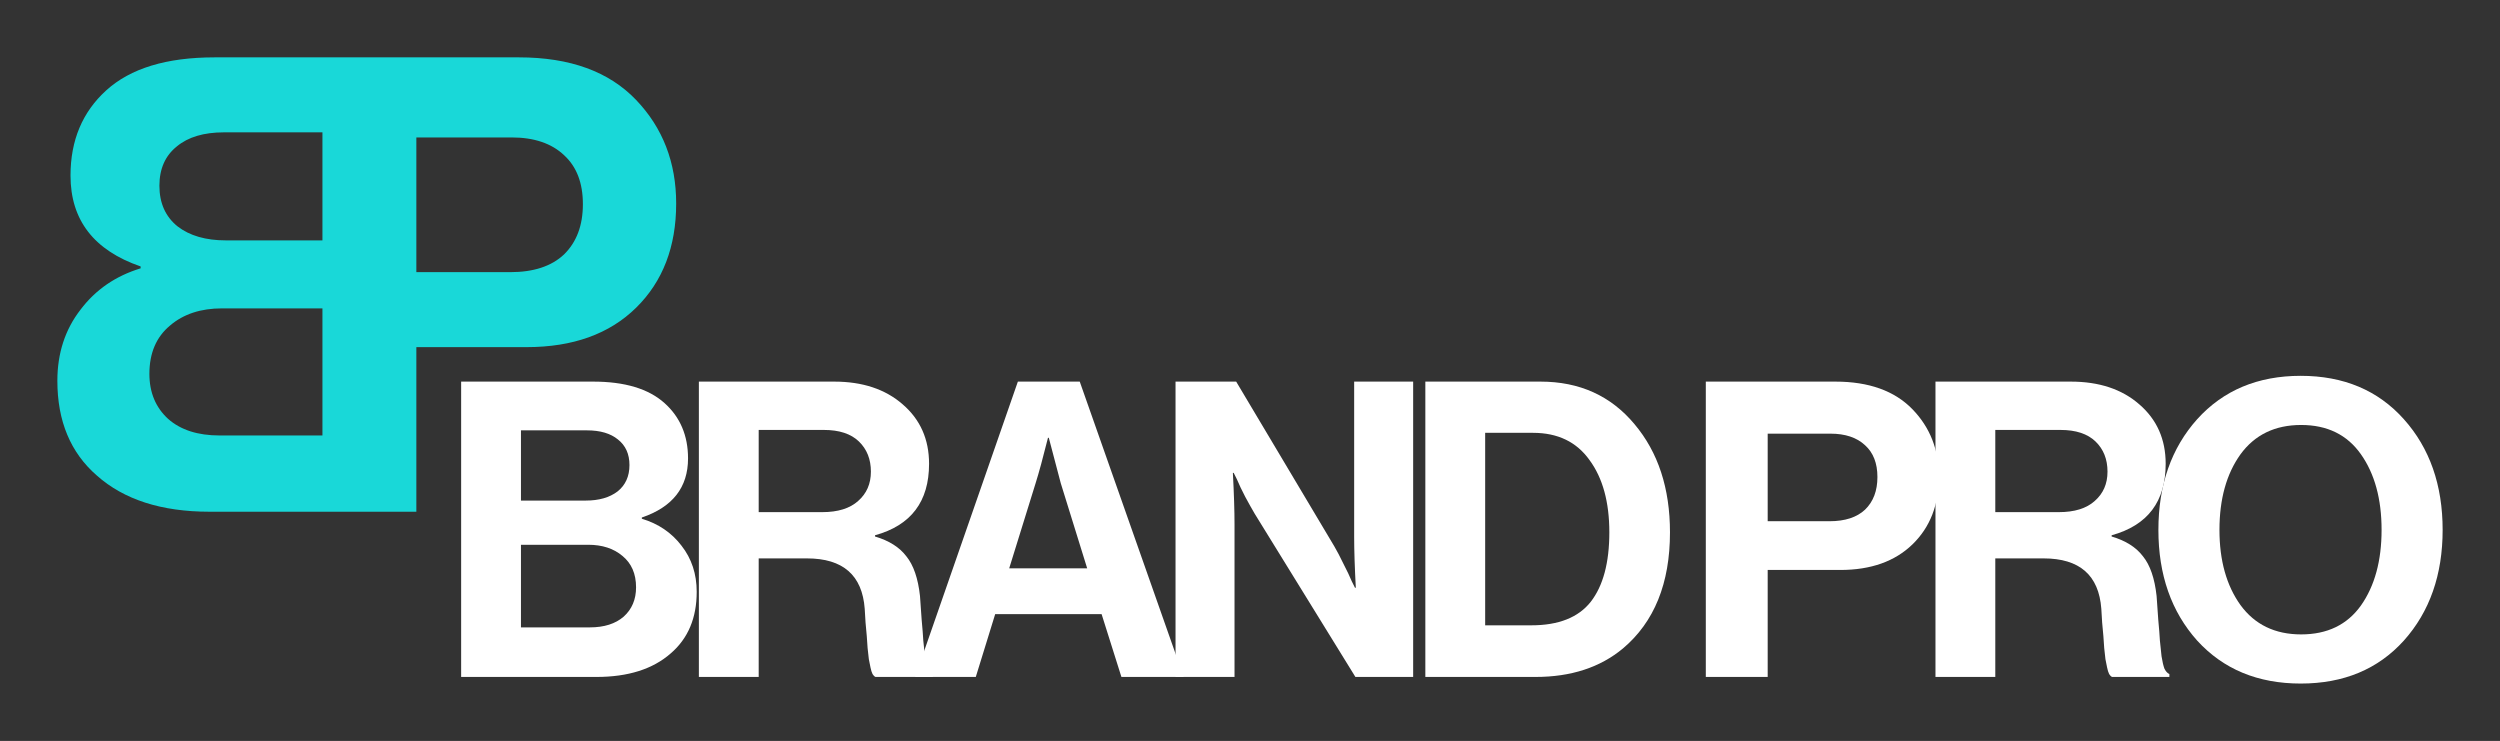
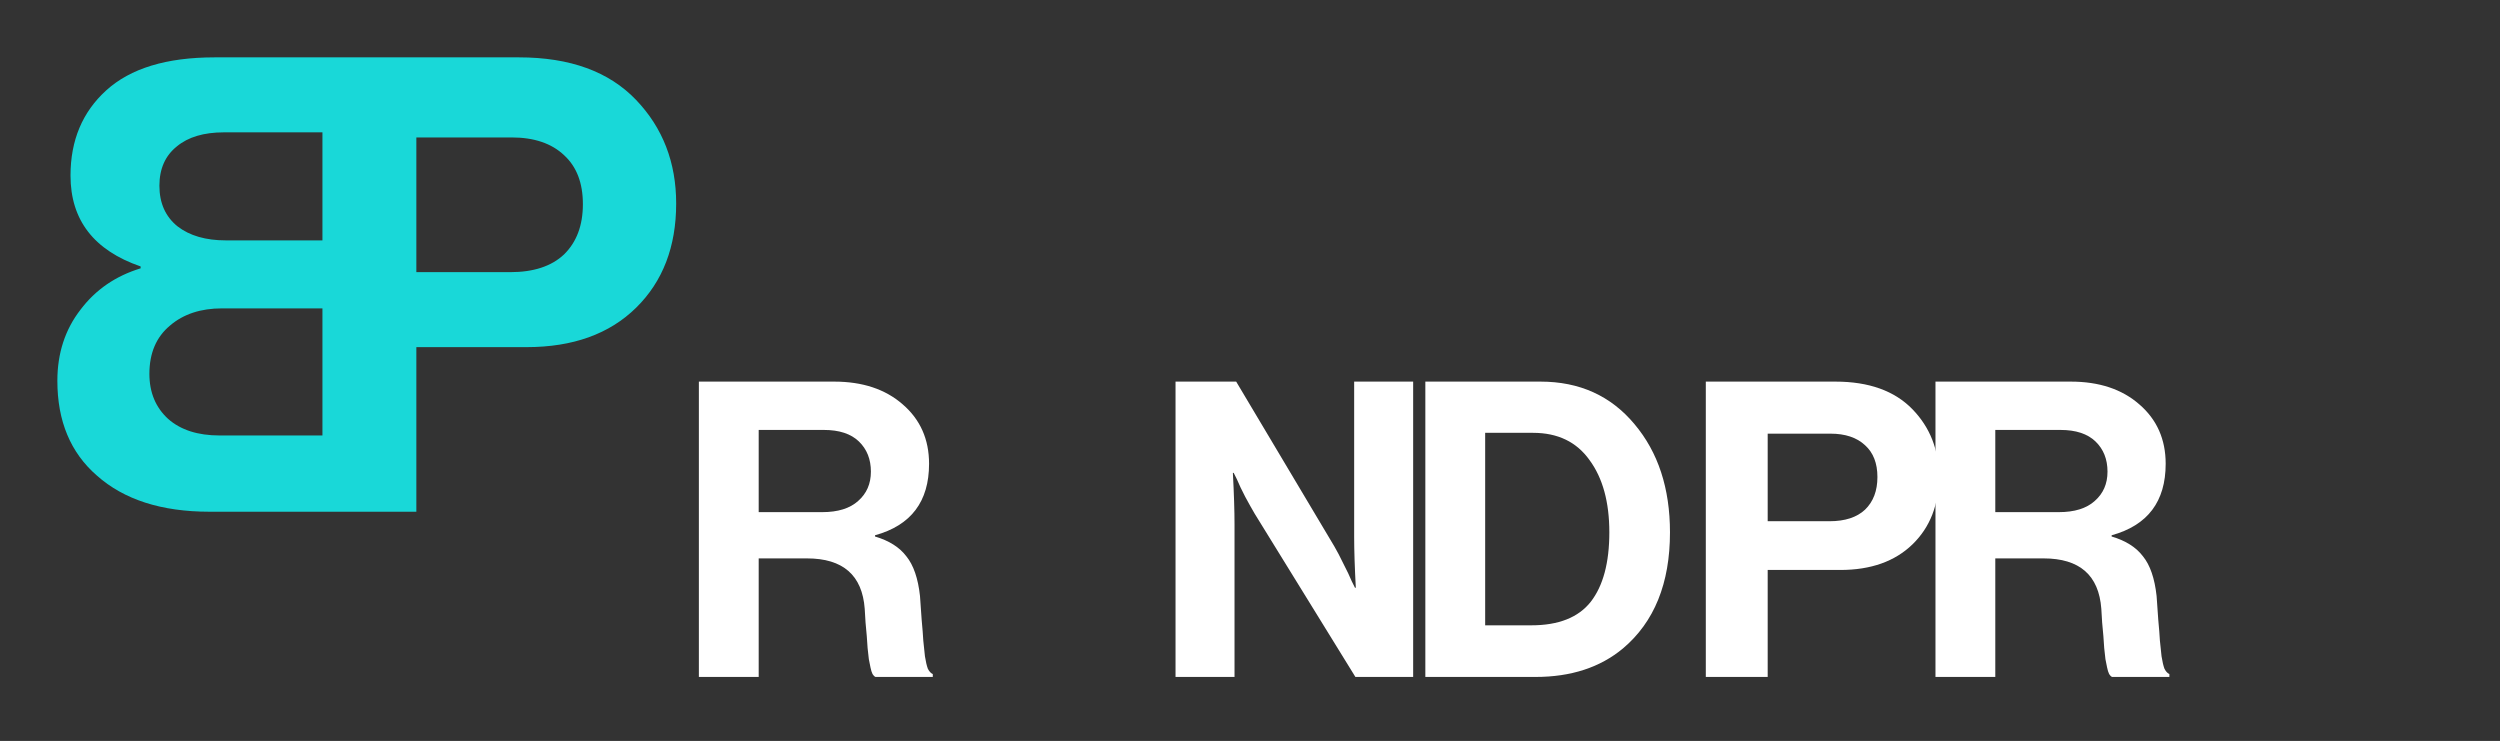
<svg xmlns="http://www.w3.org/2000/svg" width="523" height="155" viewBox="0 0 523 155" fill="none">
  <rect x="0" y="0" width="523" height="155" fill="#333333" stroke="none" />
  <path fill-rule="evenodd" clip-rule="evenodd" d="M44.874 12H108.581C119.233 12 127.397 14.969 133.073 20.907C138.661 26.756 141.455 33.98 141.455 42.576C141.455 51.616 138.661 58.884 133.073 64.379C127.485 69.874 119.844 72.621 110.152 72.621H87.101V107.053H43.827C33.785 107.053 25.927 104.527 20.251 99.475C14.751 94.689 12 88.087 12 79.667C12 73.906 13.615 68.943 16.846 64.778C19.989 60.612 24.181 57.732 29.419 56.136V55.738C19.64 52.37 14.751 46.033 14.751 36.727C14.751 29.371 17.239 23.433 22.216 18.913C27.28 14.304 34.833 12 44.874 12ZM67.455 27.687V50.287H47.232C43.041 50.287 39.679 49.312 37.147 47.362C34.615 45.324 33.349 42.488 33.349 38.854C33.349 35.309 34.571 32.562 37.016 30.612C39.373 28.662 42.648 27.687 46.839 27.687H67.455ZM67.455 64.512V91.1H45.922C41.382 91.1 37.802 89.948 35.182 87.643C32.563 85.25 31.253 82.104 31.253 78.205C31.253 73.862 32.694 70.494 35.575 68.101C38.369 65.708 41.993 64.512 46.446 64.512H67.455ZM87.101 56.934V28.751H107.009C111.724 28.751 115.391 29.991 118.011 32.473C120.63 34.866 121.94 38.278 121.94 42.709C121.94 47.141 120.63 50.642 118.011 53.212C115.391 55.693 111.637 56.934 106.747 56.934H87.101Z" fill="#19D8D8" />
-   <path d="M96.471 141.617V79.833H124.088C130.705 79.833 135.682 81.331 139.019 84.326C142.298 87.264 143.938 91.124 143.938 95.906C143.938 101.954 140.716 106.073 134.272 108.263V108.522C137.724 109.559 140.486 111.431 142.557 114.139C144.686 116.846 145.75 120.072 145.75 123.817C145.75 129.289 143.938 133.581 140.313 136.692C136.574 139.976 131.395 141.617 124.779 141.617H96.471ZM108.985 113.966V131.248H123.398C126.39 131.248 128.749 130.499 130.475 129.001C132.201 127.446 133.064 125.401 133.064 122.866C133.064 120.043 132.114 117.854 130.216 116.299C128.375 114.743 125.987 113.966 123.053 113.966H108.985ZM108.985 104.72H122.535C125.297 104.72 127.512 104.086 129.18 102.819C130.849 101.494 131.683 99.65 131.683 97.288C131.683 94.984 130.877 93.198 129.266 91.931C127.713 90.663 125.555 90.03 122.794 90.03H108.985V104.72Z" fill="white" />
  <path d="M146.204 141.617V79.833H174.511C180.437 79.833 185.213 81.417 188.837 84.586C192.52 87.754 194.361 91.902 194.361 97.029C194.361 104.921 190.592 109.904 183.055 111.978V112.237C185.989 113.102 188.176 114.484 189.614 116.385C191.11 118.229 192.059 120.994 192.462 124.681C192.577 126.063 192.692 127.705 192.807 129.606C192.98 131.45 193.095 132.919 193.153 134.013C193.268 135.108 193.383 136.202 193.498 137.297C193.67 138.391 193.872 139.255 194.102 139.889C194.39 140.465 194.735 140.84 195.138 141.013V141.617H183.141C182.911 141.502 182.71 141.301 182.537 141.013C182.365 140.667 182.221 140.206 182.106 139.63C181.991 139.054 181.876 138.478 181.761 137.902C181.703 137.268 181.617 136.49 181.502 135.569C181.444 134.589 181.387 133.754 181.329 133.063C181.271 132.314 181.185 131.363 181.07 130.211C181.013 129.001 180.955 128.051 180.898 127.36C180.38 120.331 176.352 116.817 168.815 116.817H158.718V141.617H146.204ZM158.718 89.943V107.139H172.008C175.288 107.139 177.791 106.361 179.517 104.806C181.3 103.251 182.192 101.206 182.192 98.671C182.192 96.079 181.358 93.976 179.689 92.363C178.021 90.75 175.575 89.943 172.353 89.943H158.718Z" fill="white" />
-   <path d="M191.448 141.617L212.938 79.833H225.883L247.632 141.617H234.6L230.457 128.483H208.191L204.135 141.617H191.448ZM216.649 101.09L211.125 118.891H227.437L221.913 101.09L219.41 91.585H219.238C218.202 95.733 217.339 98.901 216.649 101.09Z" fill="white" />
  <path d="M245.921 141.617V79.833H258.608L279.148 114.311C279.723 115.291 280.356 116.5 281.047 117.941C281.795 119.381 282.37 120.591 282.773 121.57L283.463 122.953H283.636C283.406 118.69 283.29 115.118 283.29 112.237V79.833H295.632V141.617H283.549L262.491 107.485C261.916 106.505 261.254 105.325 260.506 103.942C259.758 102.502 259.183 101.292 258.78 100.313L258.09 98.93H257.917C258.147 103.251 258.262 106.851 258.262 109.732V141.617H245.921Z" fill="white" />
-   <path d="M298.182 141.617V79.833H322.261C330.431 79.833 336.99 82.8 341.938 88.734C346.886 94.609 349.36 102.156 349.36 111.373C349.36 122.031 346.08 130.125 339.521 135.655C334.746 139.63 328.647 141.617 321.225 141.617H298.182ZM310.696 130.816H320.362C326.058 130.816 330.2 129.174 332.789 125.891C335.379 122.549 336.673 117.71 336.673 111.373C336.673 105.036 335.292 99.996 332.531 96.251C329.826 92.449 325.885 90.548 320.707 90.548H310.696V130.816Z" fill="white" />
+   <path d="M298.182 141.617V79.833H322.261C330.431 79.833 336.99 82.8 341.938 88.734C346.886 94.609 349.36 102.156 349.36 111.373C349.36 122.031 346.08 130.125 339.521 135.655C334.746 139.63 328.647 141.617 321.225 141.617ZM310.696 130.816H320.362C326.058 130.816 330.2 129.174 332.789 125.891C335.379 122.549 336.673 117.71 336.673 111.373C336.673 105.036 335.292 99.996 332.531 96.251C329.826 92.449 325.885 90.548 320.707 90.548H310.696V130.816Z" fill="white" />
  <path d="M356.855 141.617V79.833H383.954C390.973 79.833 396.353 81.763 400.093 85.623C403.775 89.425 405.616 94.12 405.616 99.708C405.616 105.584 403.775 110.308 400.093 113.879C396.41 117.451 391.376 119.237 384.99 119.237H369.8V141.617H356.855ZM369.8 90.721V109.04H382.746C385.968 109.04 388.442 108.234 390.168 106.621C391.894 104.95 392.757 102.675 392.757 99.794C392.757 96.914 391.894 94.696 390.168 93.141C388.442 91.528 386.025 90.721 382.918 90.721H369.8Z" fill="white" />
  <path d="M404.901 141.617V79.833H433.209C439.135 79.833 443.911 81.417 447.535 84.586C451.218 87.754 453.059 91.902 453.059 97.029C453.059 104.921 449.29 109.904 441.753 111.978V112.237C444.687 113.102 446.874 114.484 448.312 116.385C449.808 118.229 450.757 120.994 451.16 124.681C451.275 126.063 451.39 127.705 451.505 129.606C451.678 131.45 451.793 132.919 451.851 134.013C451.966 135.108 452.081 136.202 452.196 137.297C452.368 138.391 452.57 139.255 452.8 139.889C453.087 140.465 453.433 140.84 453.835 141.013V141.617H441.839C441.609 141.502 441.408 141.301 441.235 141.013C441.063 140.667 440.919 140.206 440.804 139.63C440.689 139.054 440.573 138.478 440.458 137.902C440.401 137.268 440.315 136.49 440.2 135.569C440.142 134.589 440.084 133.754 440.027 133.063C439.969 132.314 439.883 131.363 439.768 130.211C439.71 129.001 439.653 128.051 439.595 127.36C439.078 120.331 435.05 116.817 427.513 116.817H417.415V141.617H404.901ZM417.415 89.943V107.139H430.706C433.986 107.139 436.488 106.361 438.215 104.806C439.998 103.251 440.89 101.206 440.89 98.671C440.89 96.079 440.056 93.976 438.387 92.363C436.719 90.75 434.273 89.943 431.051 89.943H417.415Z" fill="white" />
-   <path d="M502.887 134.013C497.479 140.004 490.287 143 481.312 143C472.336 143 465.115 140.004 459.649 134.013C454.241 127.964 451.537 120.245 451.537 110.855C451.537 101.465 454.241 93.745 459.649 87.697C465.115 81.648 472.336 78.623 481.312 78.623C490.287 78.623 497.479 81.648 502.887 87.697C508.296 93.745 511 101.465 511 110.855C511 120.245 508.296 127.964 502.887 134.013ZM468.711 126.582C471.703 130.672 475.932 132.717 481.398 132.717C486.864 132.717 491.035 130.701 493.912 126.668C496.789 122.578 498.227 117.307 498.227 110.855C498.227 104.403 496.789 99.132 493.912 95.042C491.035 90.951 486.864 88.906 481.398 88.906C475.932 88.906 471.703 90.951 468.711 95.042C465.777 99.132 464.31 104.403 464.31 110.855C464.31 117.249 465.777 122.492 468.711 126.582Z" fill="white" />
</svg>